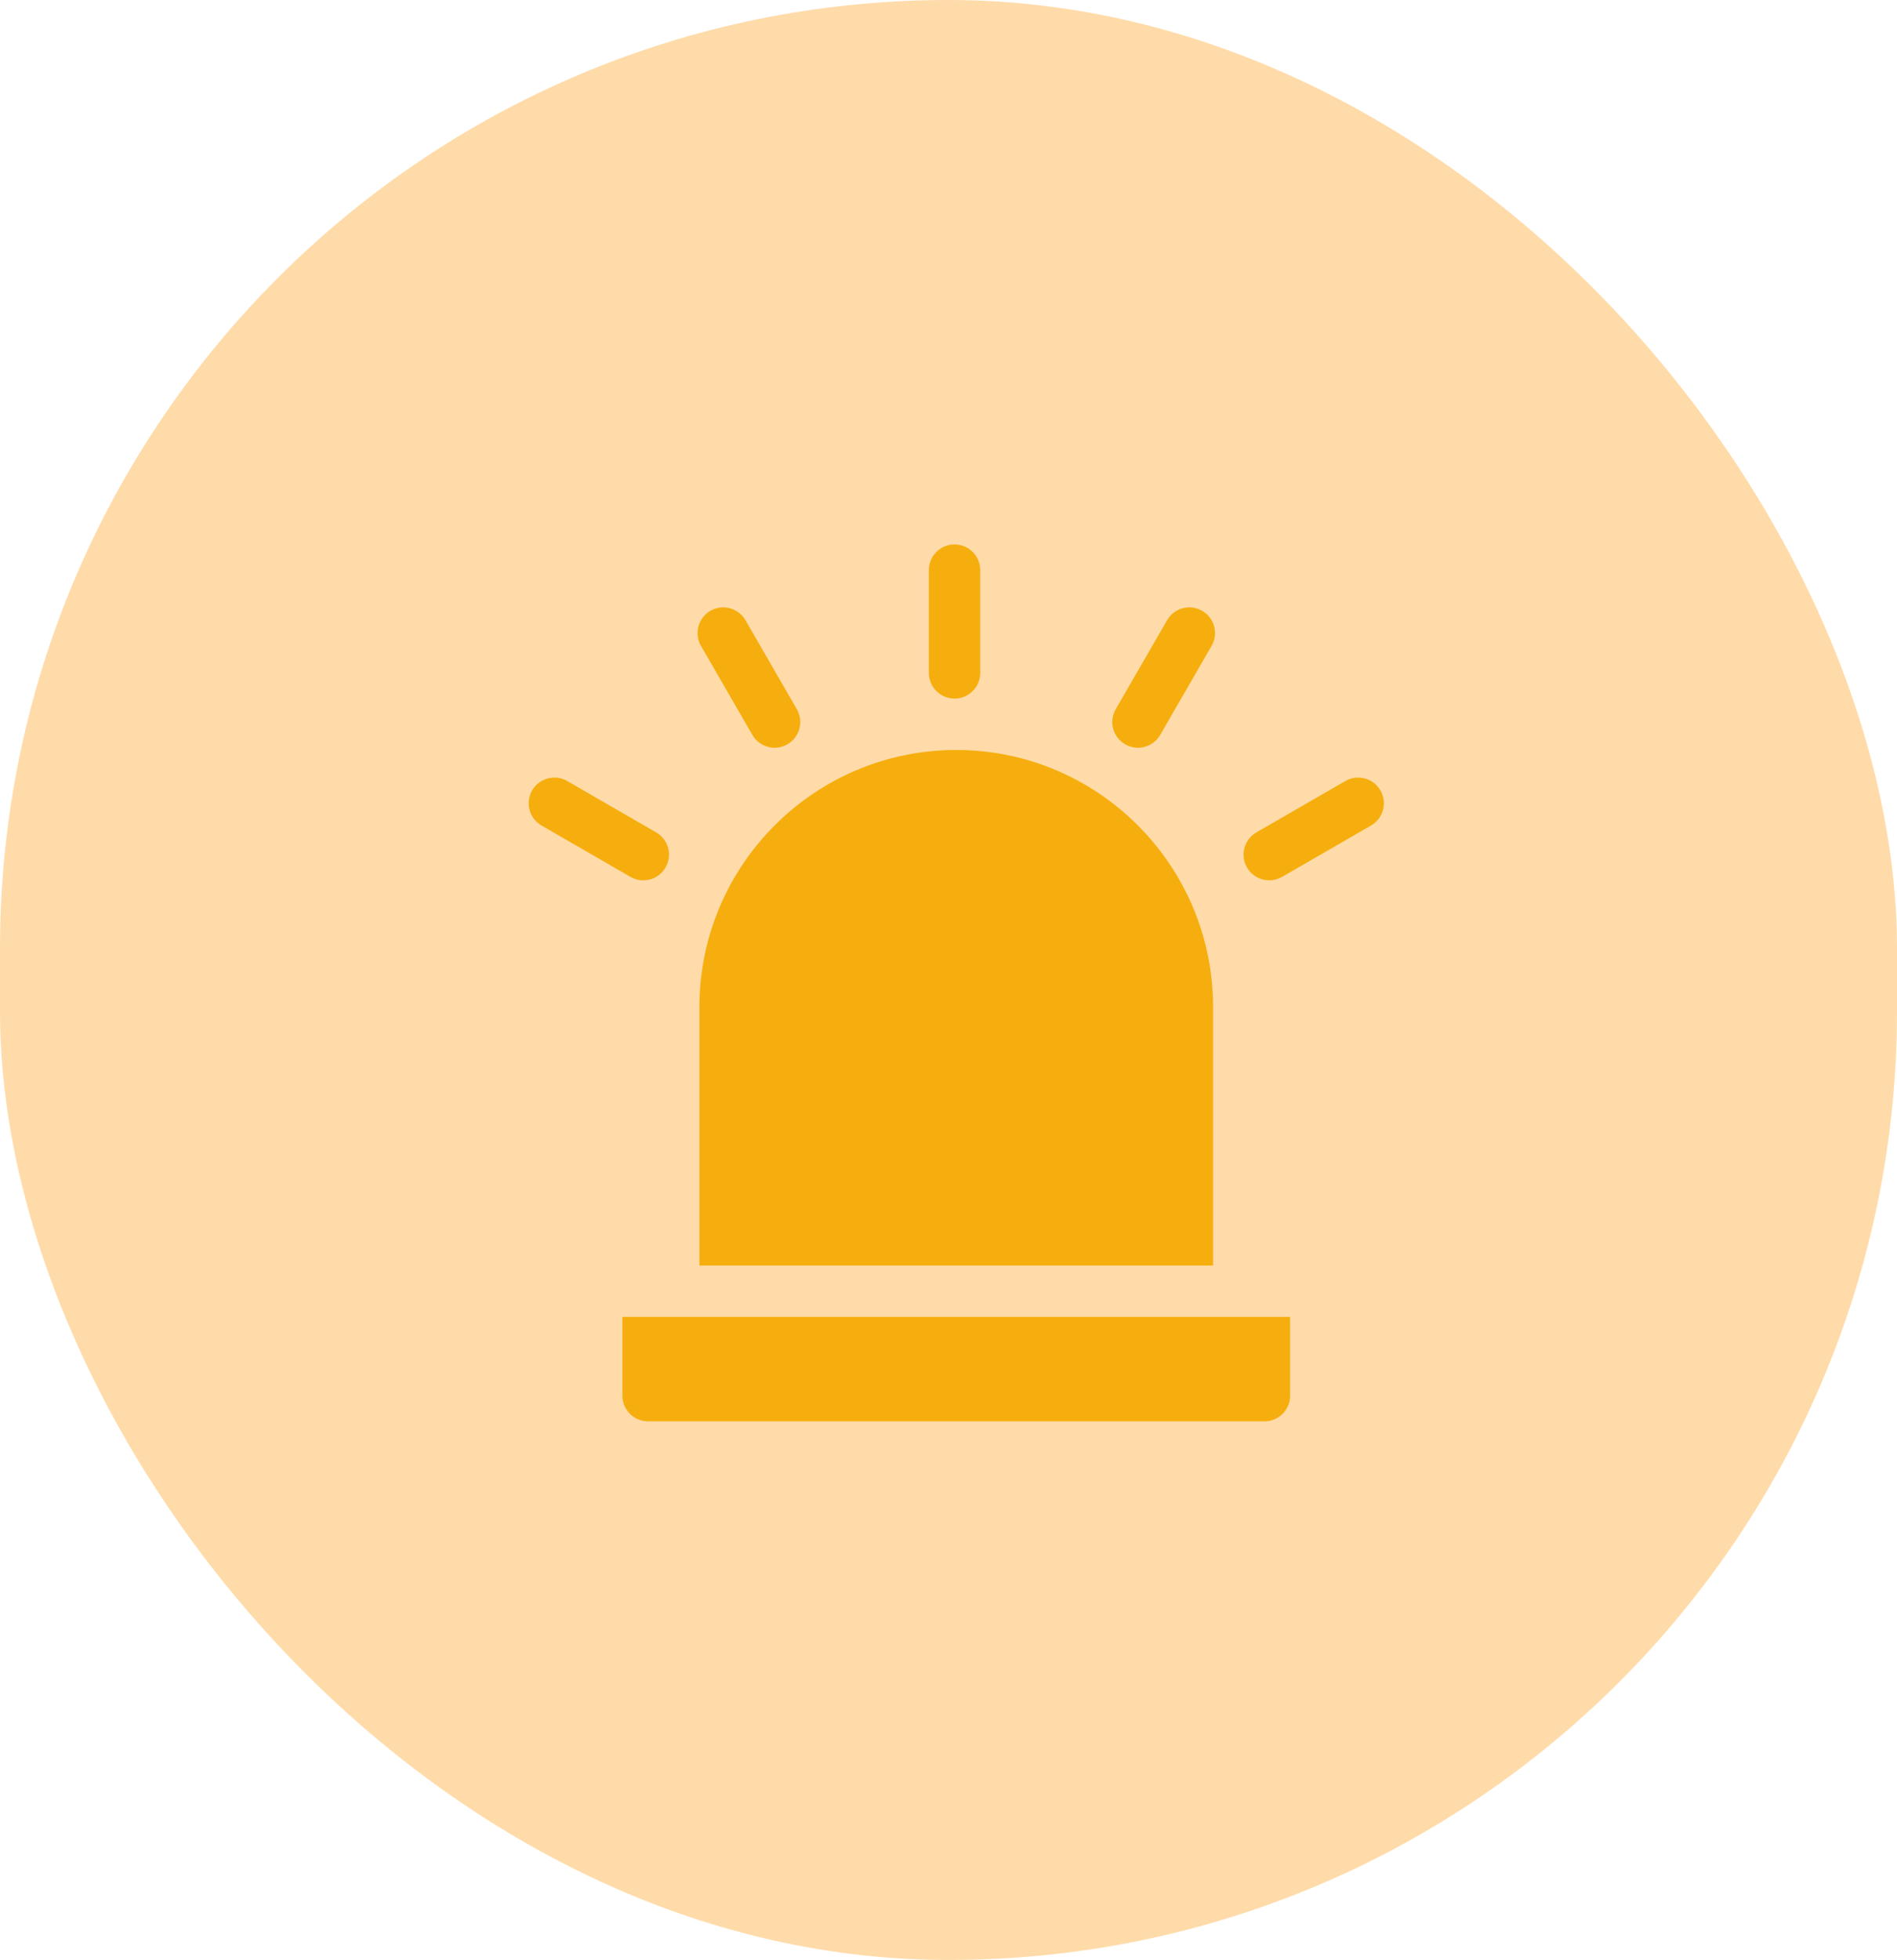
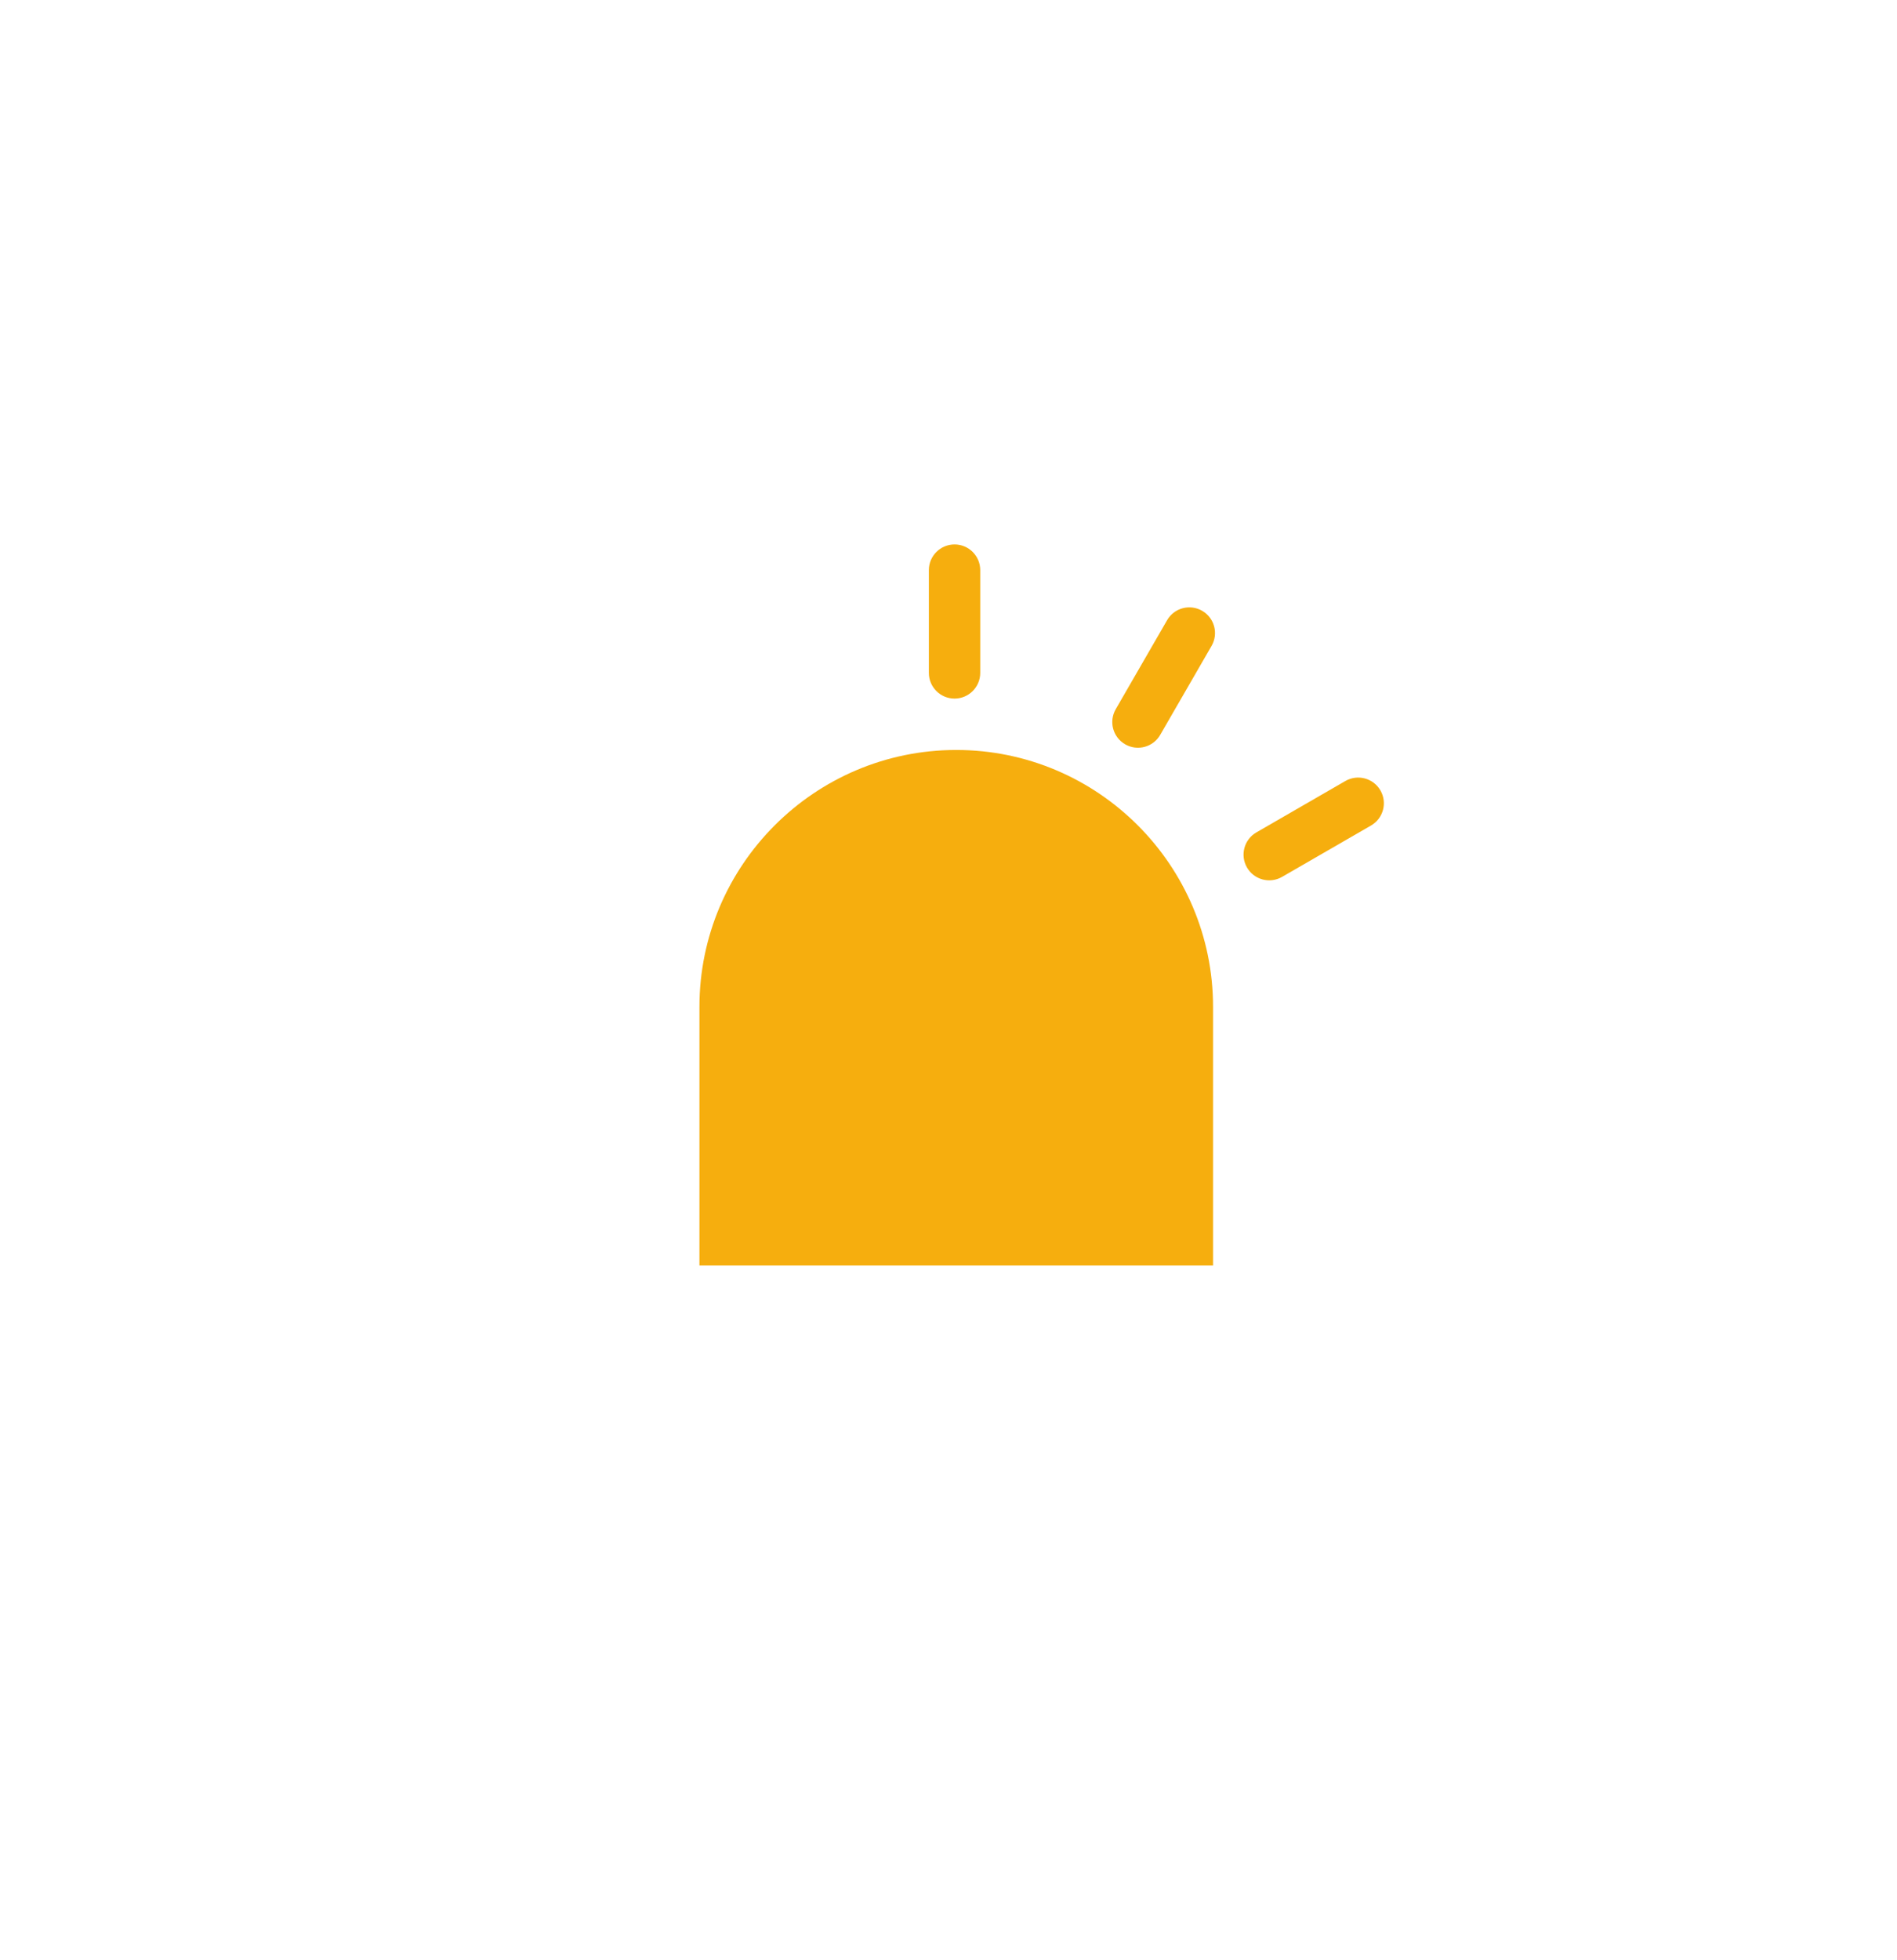
<svg xmlns="http://www.w3.org/2000/svg" width="122" height="126" viewBox="0 0 122 126" fill="none">
-   <rect width="122" height="126" rx="61" fill="#FFDBA9" />
-   <path d="M40.028 89.723C40.028 90.635 40.768 91.374 41.68 91.374H81.318C82.23 91.374 82.97 90.635 82.97 89.723V84.658H40.028V89.723Z" fill="#F6AE0E" />
  <path d="M61.498 48.213C52.392 48.213 44.982 55.622 44.982 64.729V81.355H78.014V64.729C78.014 55.622 70.605 48.213 61.498 48.213Z" fill="#F6AE0E" />
  <path d="M61.389 44.91C62.301 44.91 63.041 44.17 63.041 43.258V36.652C63.041 35.739 62.301 35 61.389 35C60.477 35 59.737 35.739 59.737 36.652V43.258C59.737 44.17 60.477 44.91 61.389 44.91Z" fill="#F6AE0E" />
-   <path d="M48.385 47.244C48.843 48.037 49.853 48.303 50.641 47.849C51.431 47.393 51.702 46.383 51.246 45.593L47.943 39.871C47.486 39.081 46.476 38.811 45.686 39.267C44.896 39.723 44.626 40.733 45.082 41.523L48.385 47.244Z" fill="#F6AE0E" />
-   <path d="M42.803 55.768C43.26 54.978 42.989 53.968 42.199 53.512L36.478 50.209C35.688 49.752 34.678 50.023 34.222 50.813C33.765 51.603 34.036 52.613 34.826 53.069L40.547 56.372C41.334 56.827 42.346 56.561 42.803 55.768Z" fill="#F6AE0E" />
  <path d="M72.359 47.848C73.146 48.303 74.157 48.037 74.615 47.244L77.918 41.523C78.375 40.733 78.104 39.723 77.314 39.267C76.524 38.81 75.514 39.081 75.058 39.871L71.755 45.592C71.299 46.382 71.569 47.392 72.359 47.848Z" fill="#F6AE0E" />
  <path d="M88.778 50.813C88.322 50.023 87.312 49.753 86.522 50.209L80.801 53.512C80.011 53.968 79.74 54.978 80.196 55.768C80.654 56.56 81.665 56.827 82.452 56.372L88.174 53.069C88.964 52.613 89.234 51.603 88.778 50.813Z" fill="#F6AE0E" />
</svg>